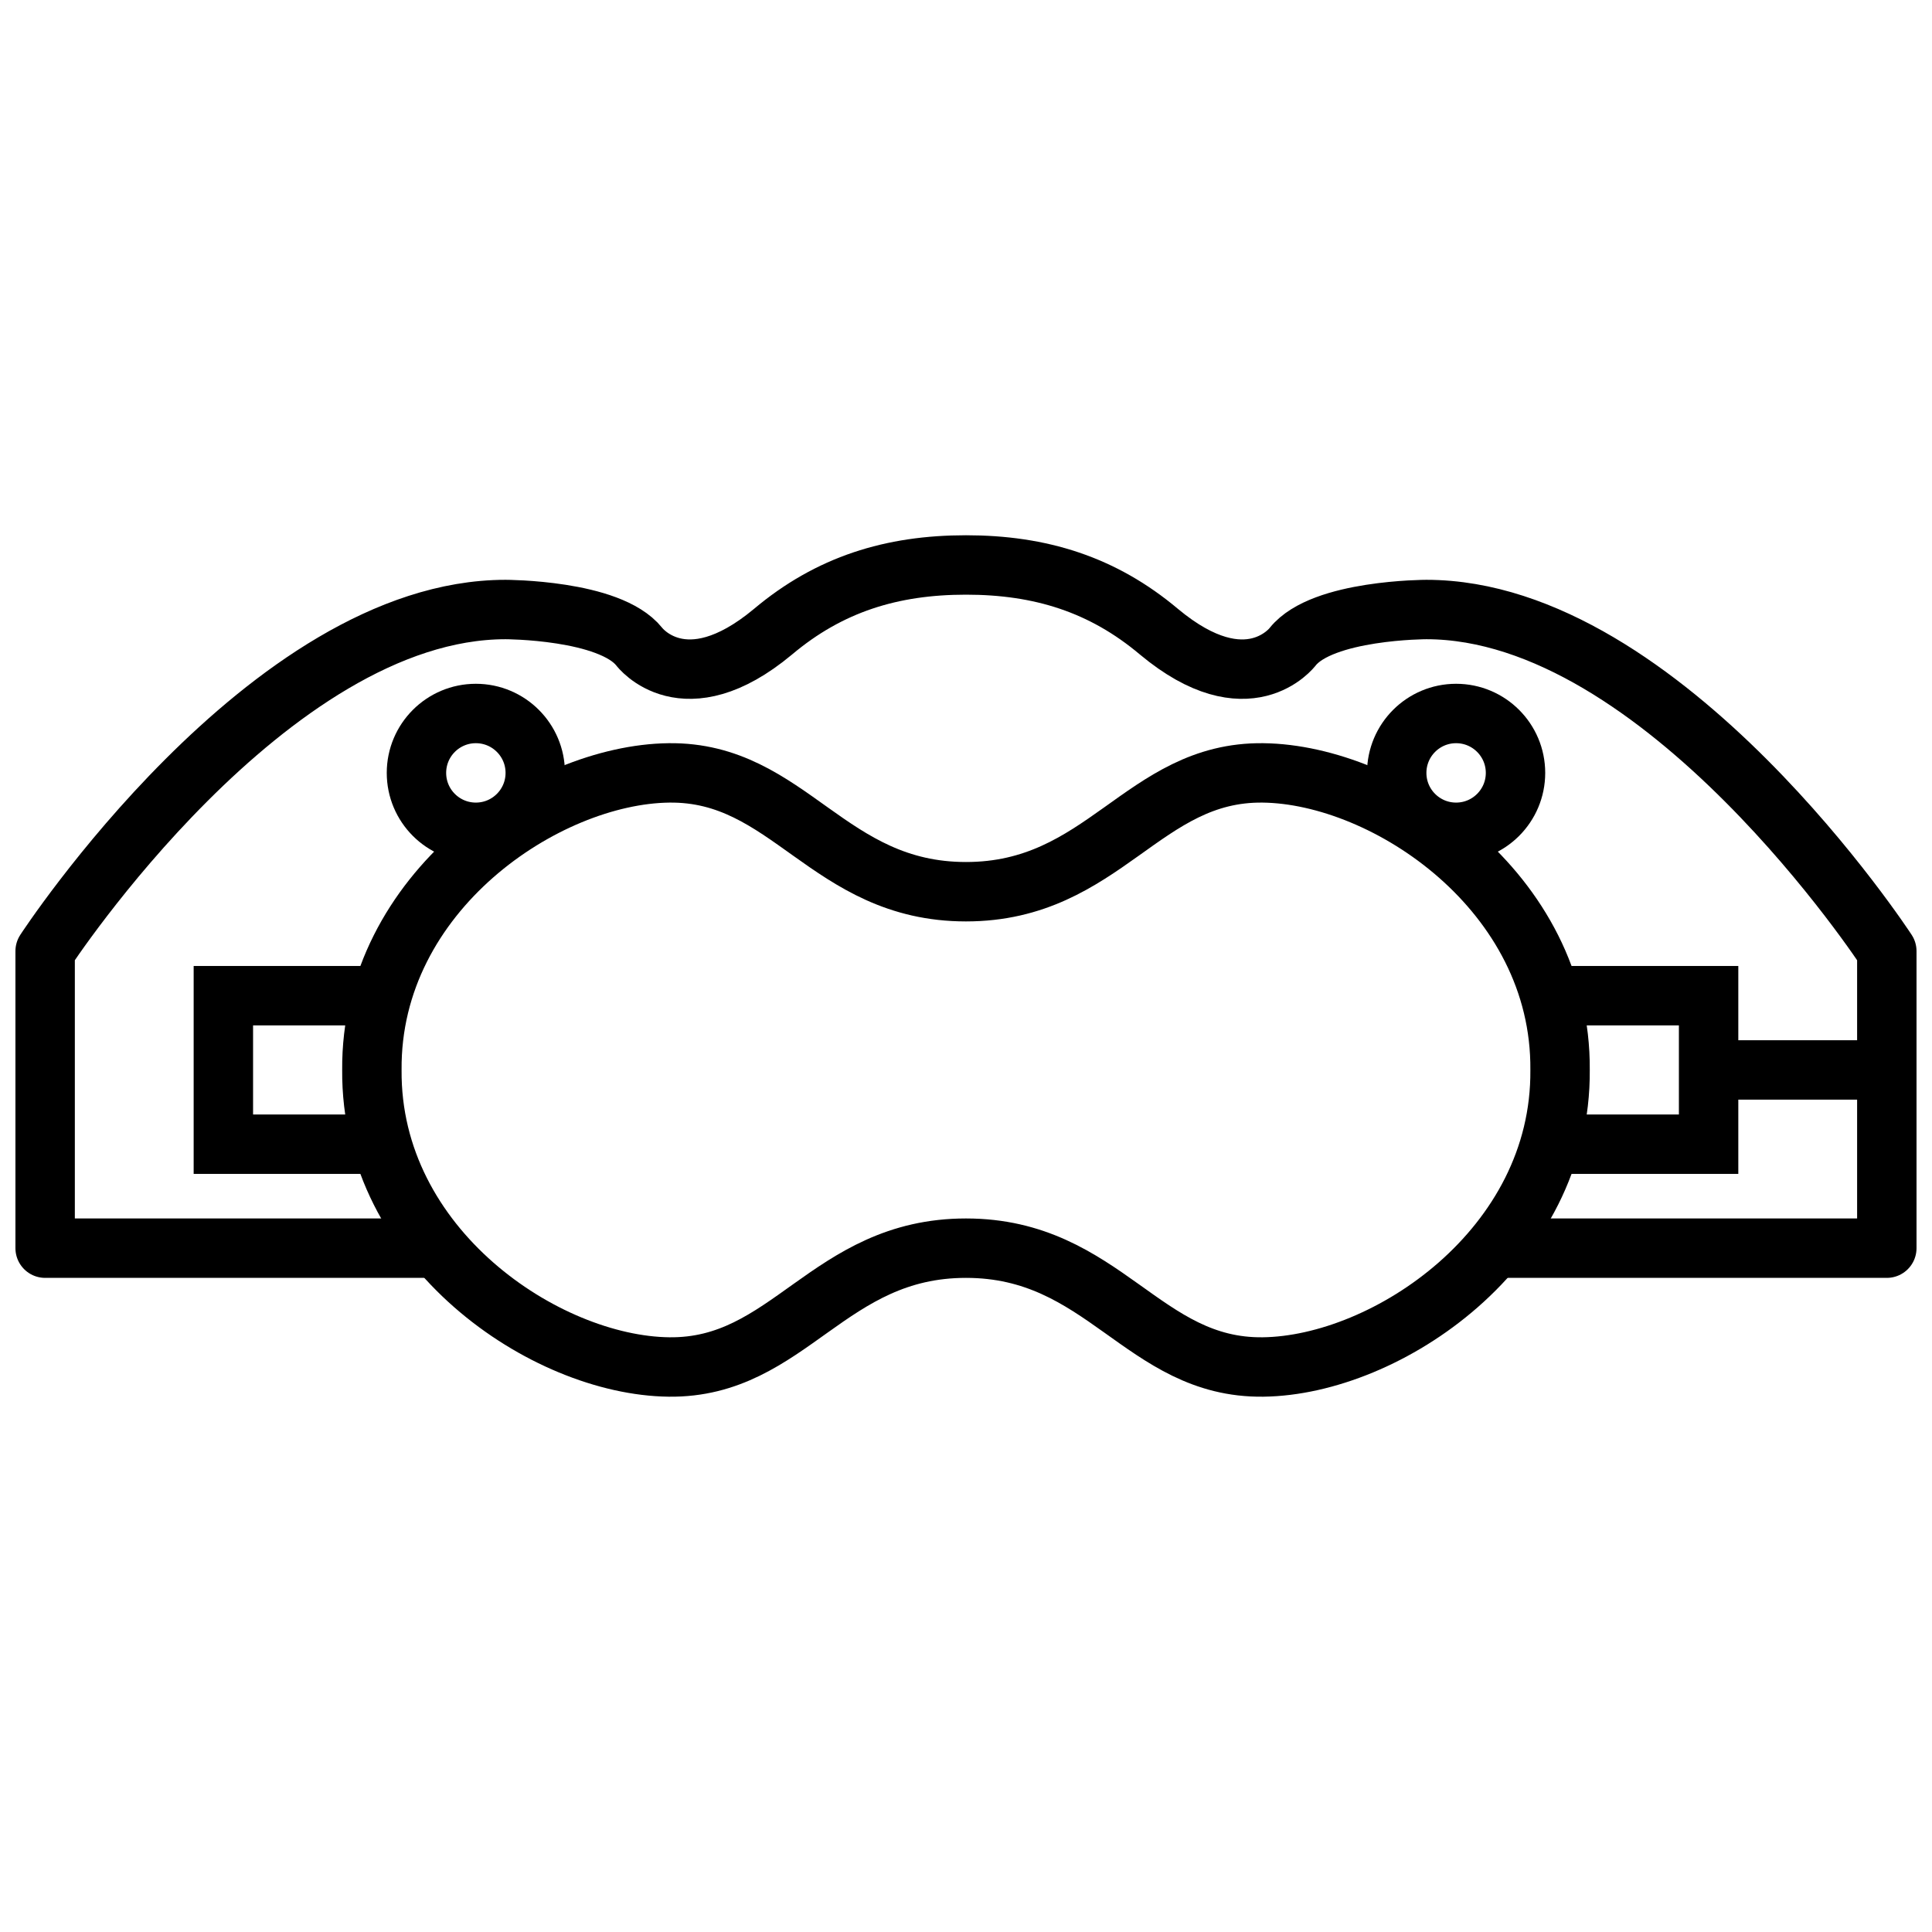
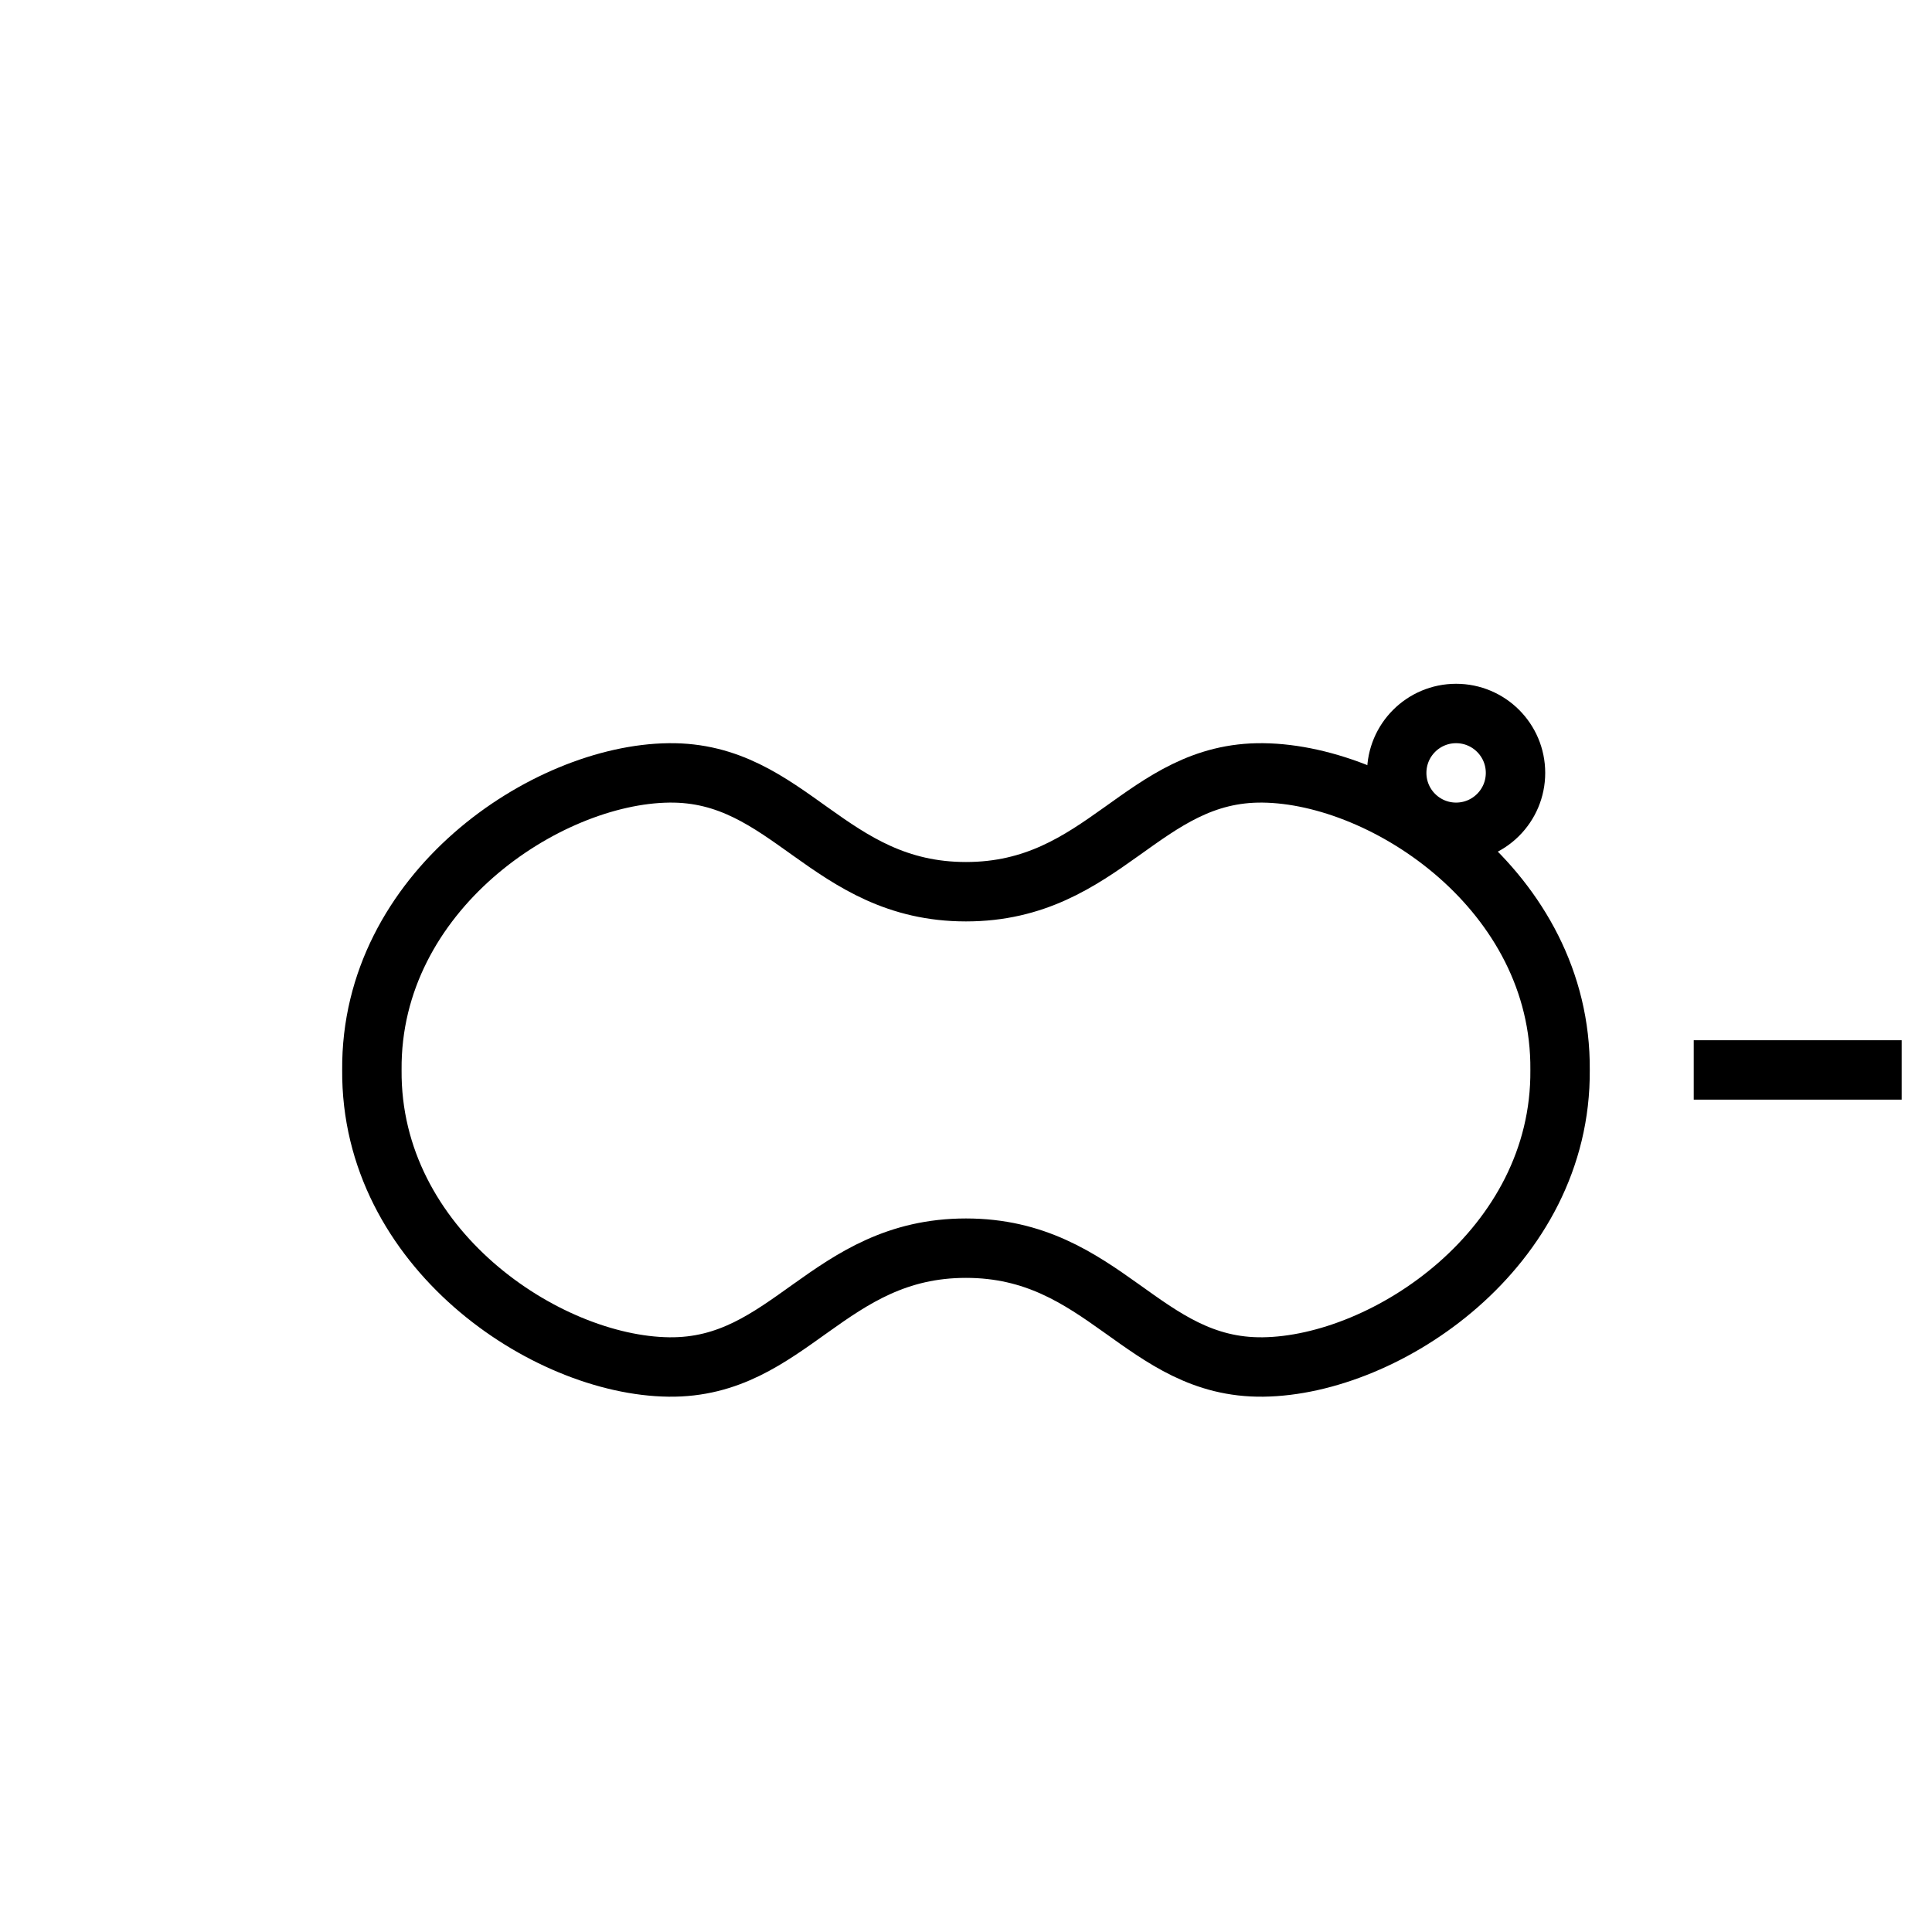
<svg xmlns="http://www.w3.org/2000/svg" width="800px" height="800px" version="1.1" viewBox="144 144 512 512">
  <defs>
    <clipPath id="b">
-       <path d="m148.09 285h503.81v198h-503.81z" />
-     </clipPath>
+       </clipPath>
    <clipPath id="a">
      <path d="m589 416h62.902v23h-62.902z" />
    </clipPath>
  </defs>
  <path transform="matrix(3.936 0 0 3.936 148.09 148.09)" d="m24 71c-0.1-12 11.7-19.9 20-20 8.1-0.1 10.7 8 20 8 9.3 0 11.9-8.1 20-8 8.3 0.1 20.1 8 20 20 0.1 12-11.7 19.9-20 20-8.1 0.1-10.7-8-20-8-9.3 0-11.9 8.1-20 8-8.3-0.099-20.1-8-20-20zm0 0" fill="none" stroke="#000000" stroke-linecap="round" stroke-linejoin="round" stroke-miterlimit="10" stroke-width="4" />
-   <path transform="matrix(3.936 0 0 3.936 148.09 148.09)" d="m104 66h10.001v10h-10.001" fill="none" stroke="#000000" stroke-linecap="square" stroke-miterlimit="10" stroke-width="4" />
-   <path transform="matrix(3.936 0 0 3.936 148.09 148.09)" d="m24 66h-10v10h10" fill="none" stroke="#000000" stroke-linecap="square" stroke-miterlimit="10" stroke-width="4" />
  <g clip-path="url(#b)">
-     <path transform="matrix(3.936 0 0 3.936 148.09 148.09)" d="m28 83h-26v-20s15-23 31-23c0 0 7 0 9 2.5 0 0 3 3.999 9-1 3.8-3.2 8-4.5 13-4.5 5 0 9.2 1.3 13 4.5 6 5 9 1 9 1 2-2.5 9-2.5 9-2.5 16 0 31 23 31 23v20h-26" fill="none" stroke="#000000" stroke-linecap="round" stroke-linejoin="round" stroke-miterlimit="10" stroke-width="4" />
+     <path transform="matrix(3.936 0 0 3.936 148.09 148.09)" d="m28 83h-26v-20s15-23 31-23c0 0 7 0 9 2.5 0 0 3 3.999 9-1 3.8-3.2 8-4.5 13-4.5 5 0 9.2 1.3 13 4.5 6 5 9 1 9 1 2-2.5 9-2.5 9-2.5 16 0 31 23 31 23v20" fill="none" stroke="#000000" stroke-linecap="round" stroke-linejoin="round" stroke-miterlimit="10" stroke-width="4" />
  </g>
-   <path transform="matrix(3.936 0 0 3.936 148.09 148.09)" d="m35 51c0 2.209-1.791 3.999-4 3.999s-3.999-1.79-3.999-3.999c0-2.209 1.79-4 3.999-4s4 1.791 4 4" fill="none" stroke="#000000" stroke-linecap="round" stroke-linejoin="round" stroke-miterlimit="10" stroke-width="4" />
  <path transform="matrix(3.936 0 0 3.936 148.09 148.09)" d="m101 51c0 2.209-1.791 3.999-4 3.999-2.209 0-3.999-1.79-3.999-3.999 0-2.209 1.79-4 3.999-4 2.209 0 4 1.791 4 4" fill="none" stroke="#000000" stroke-linecap="round" stroke-linejoin="round" stroke-miterlimit="10" stroke-width="4" />
  <g clip-path="url(#a)">
    <path transform="matrix(3.936 0 0 3.936 148.09 148.09)" d="m115 71h10" fill="none" stroke="#000000" stroke-linecap="square" stroke-linejoin="round" stroke-miterlimit="10" stroke-width="4" />
  </g>
</svg>